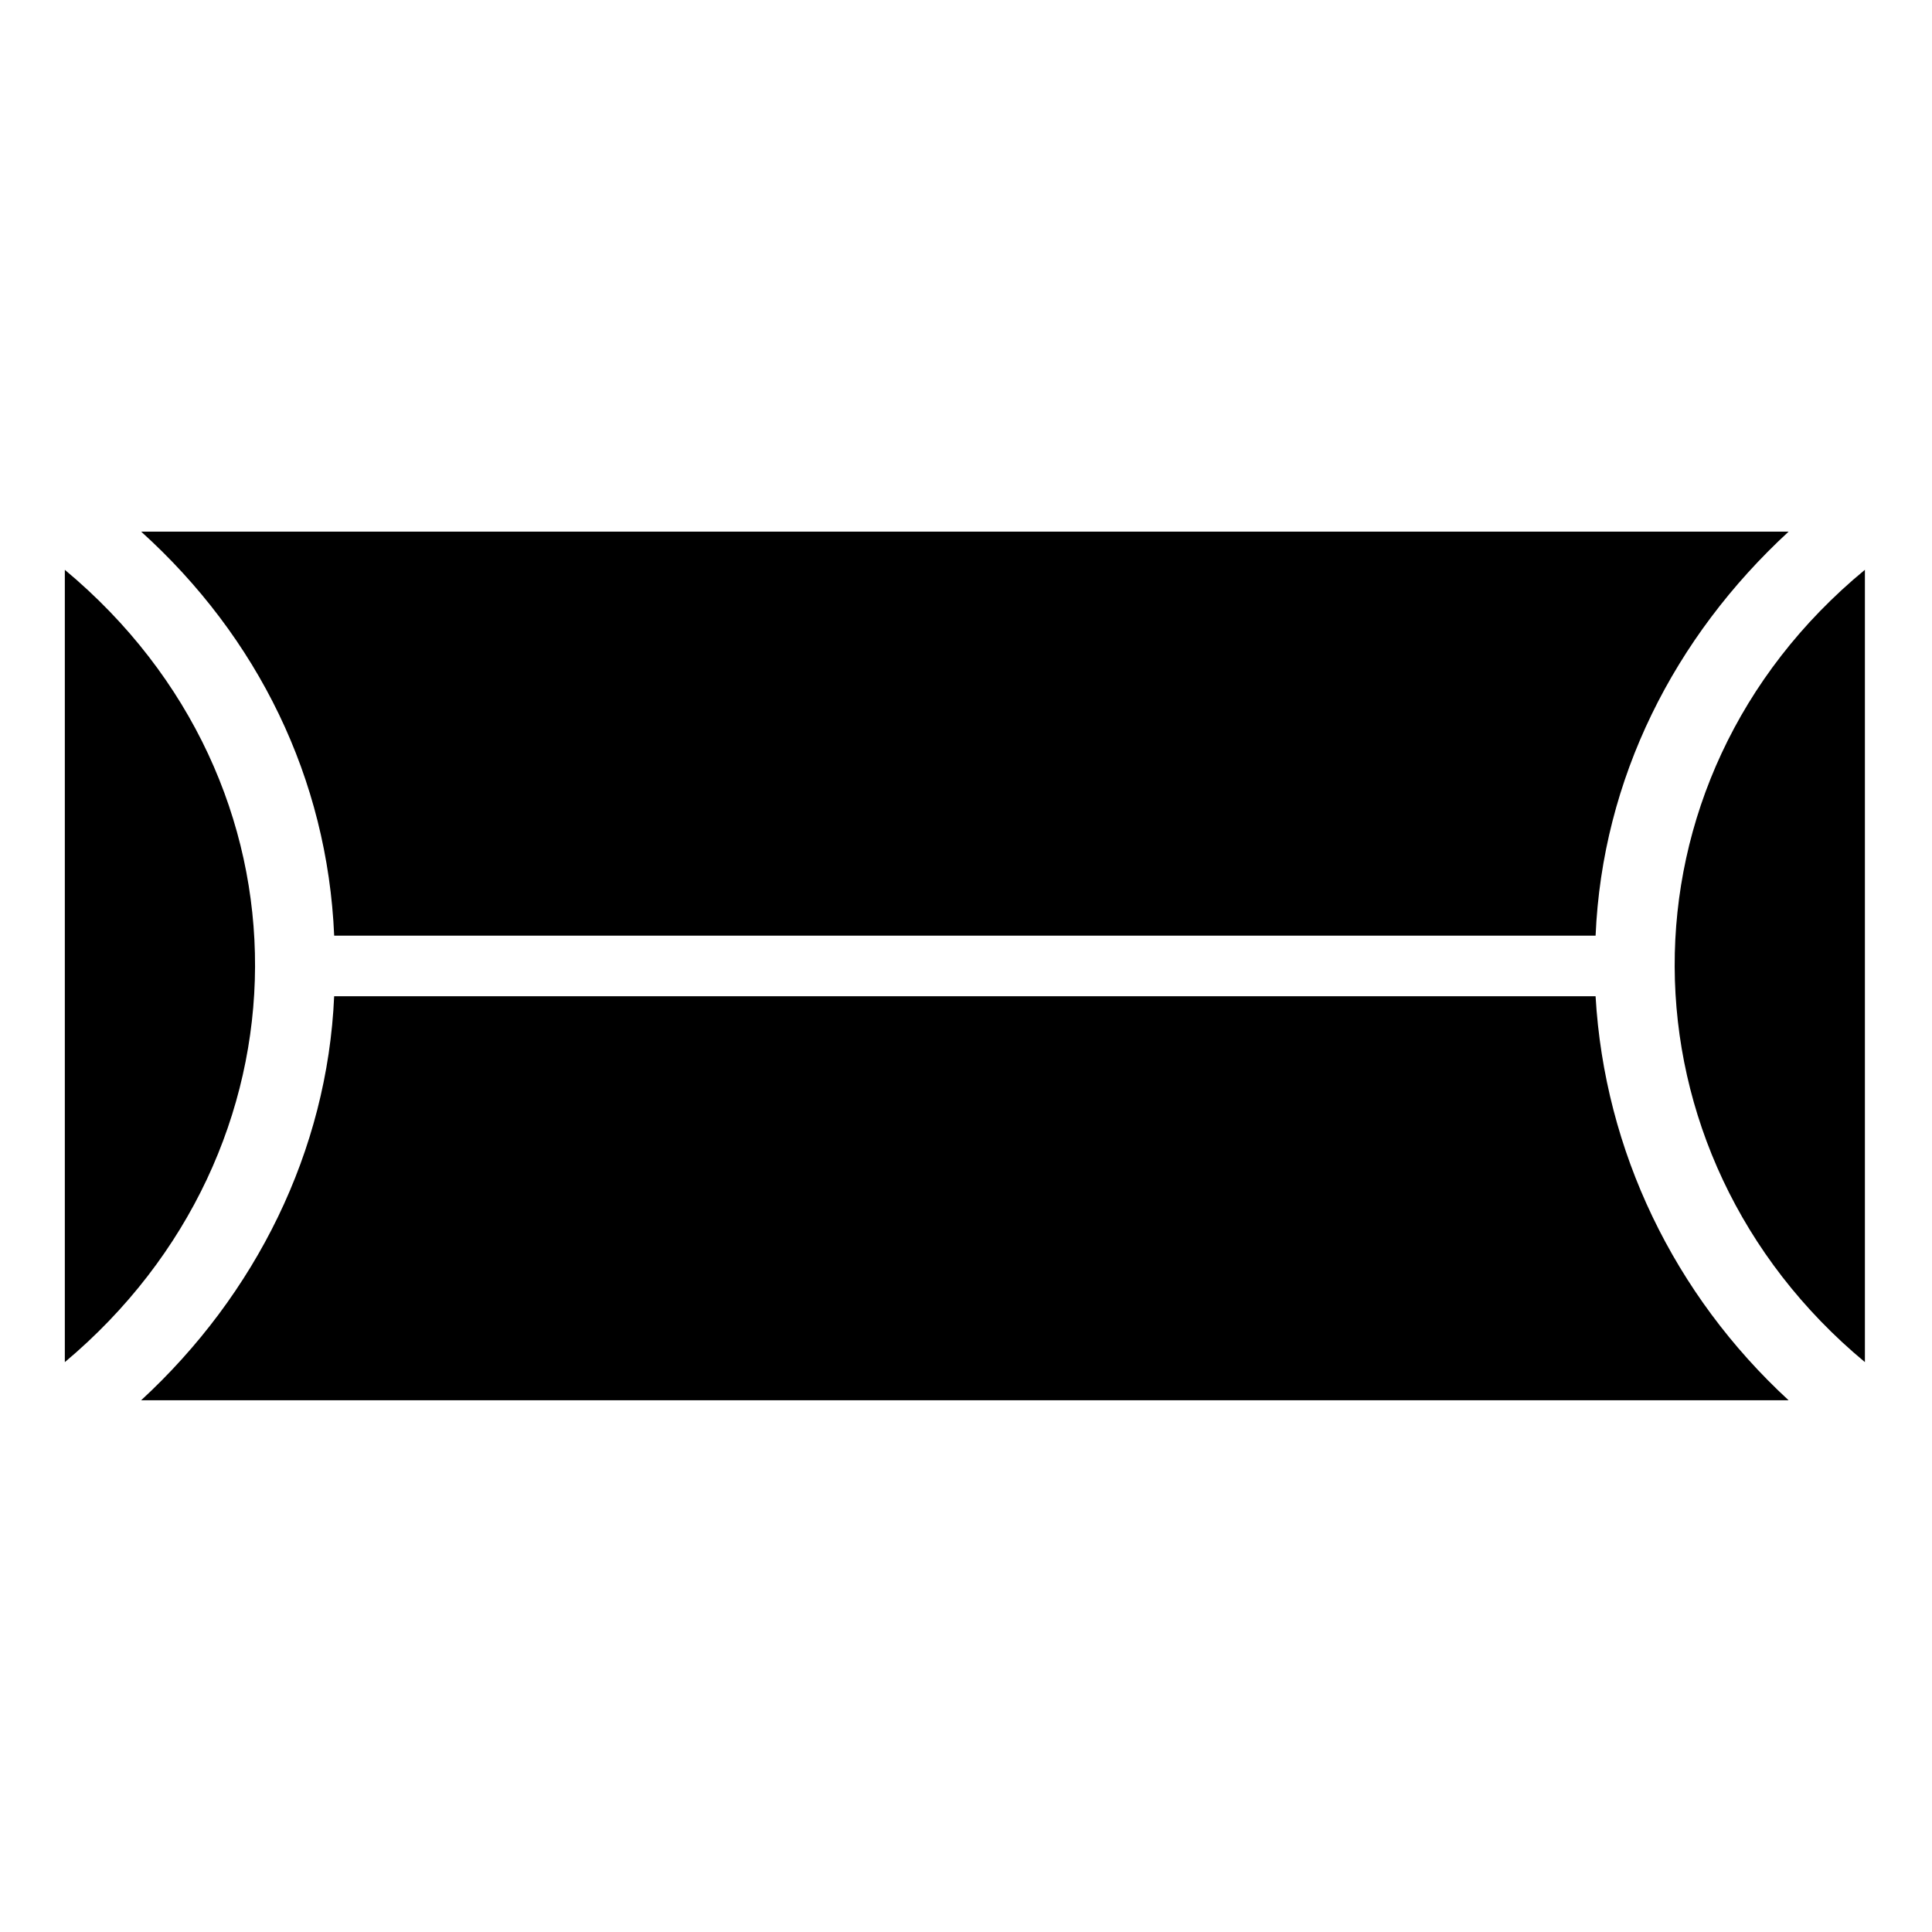
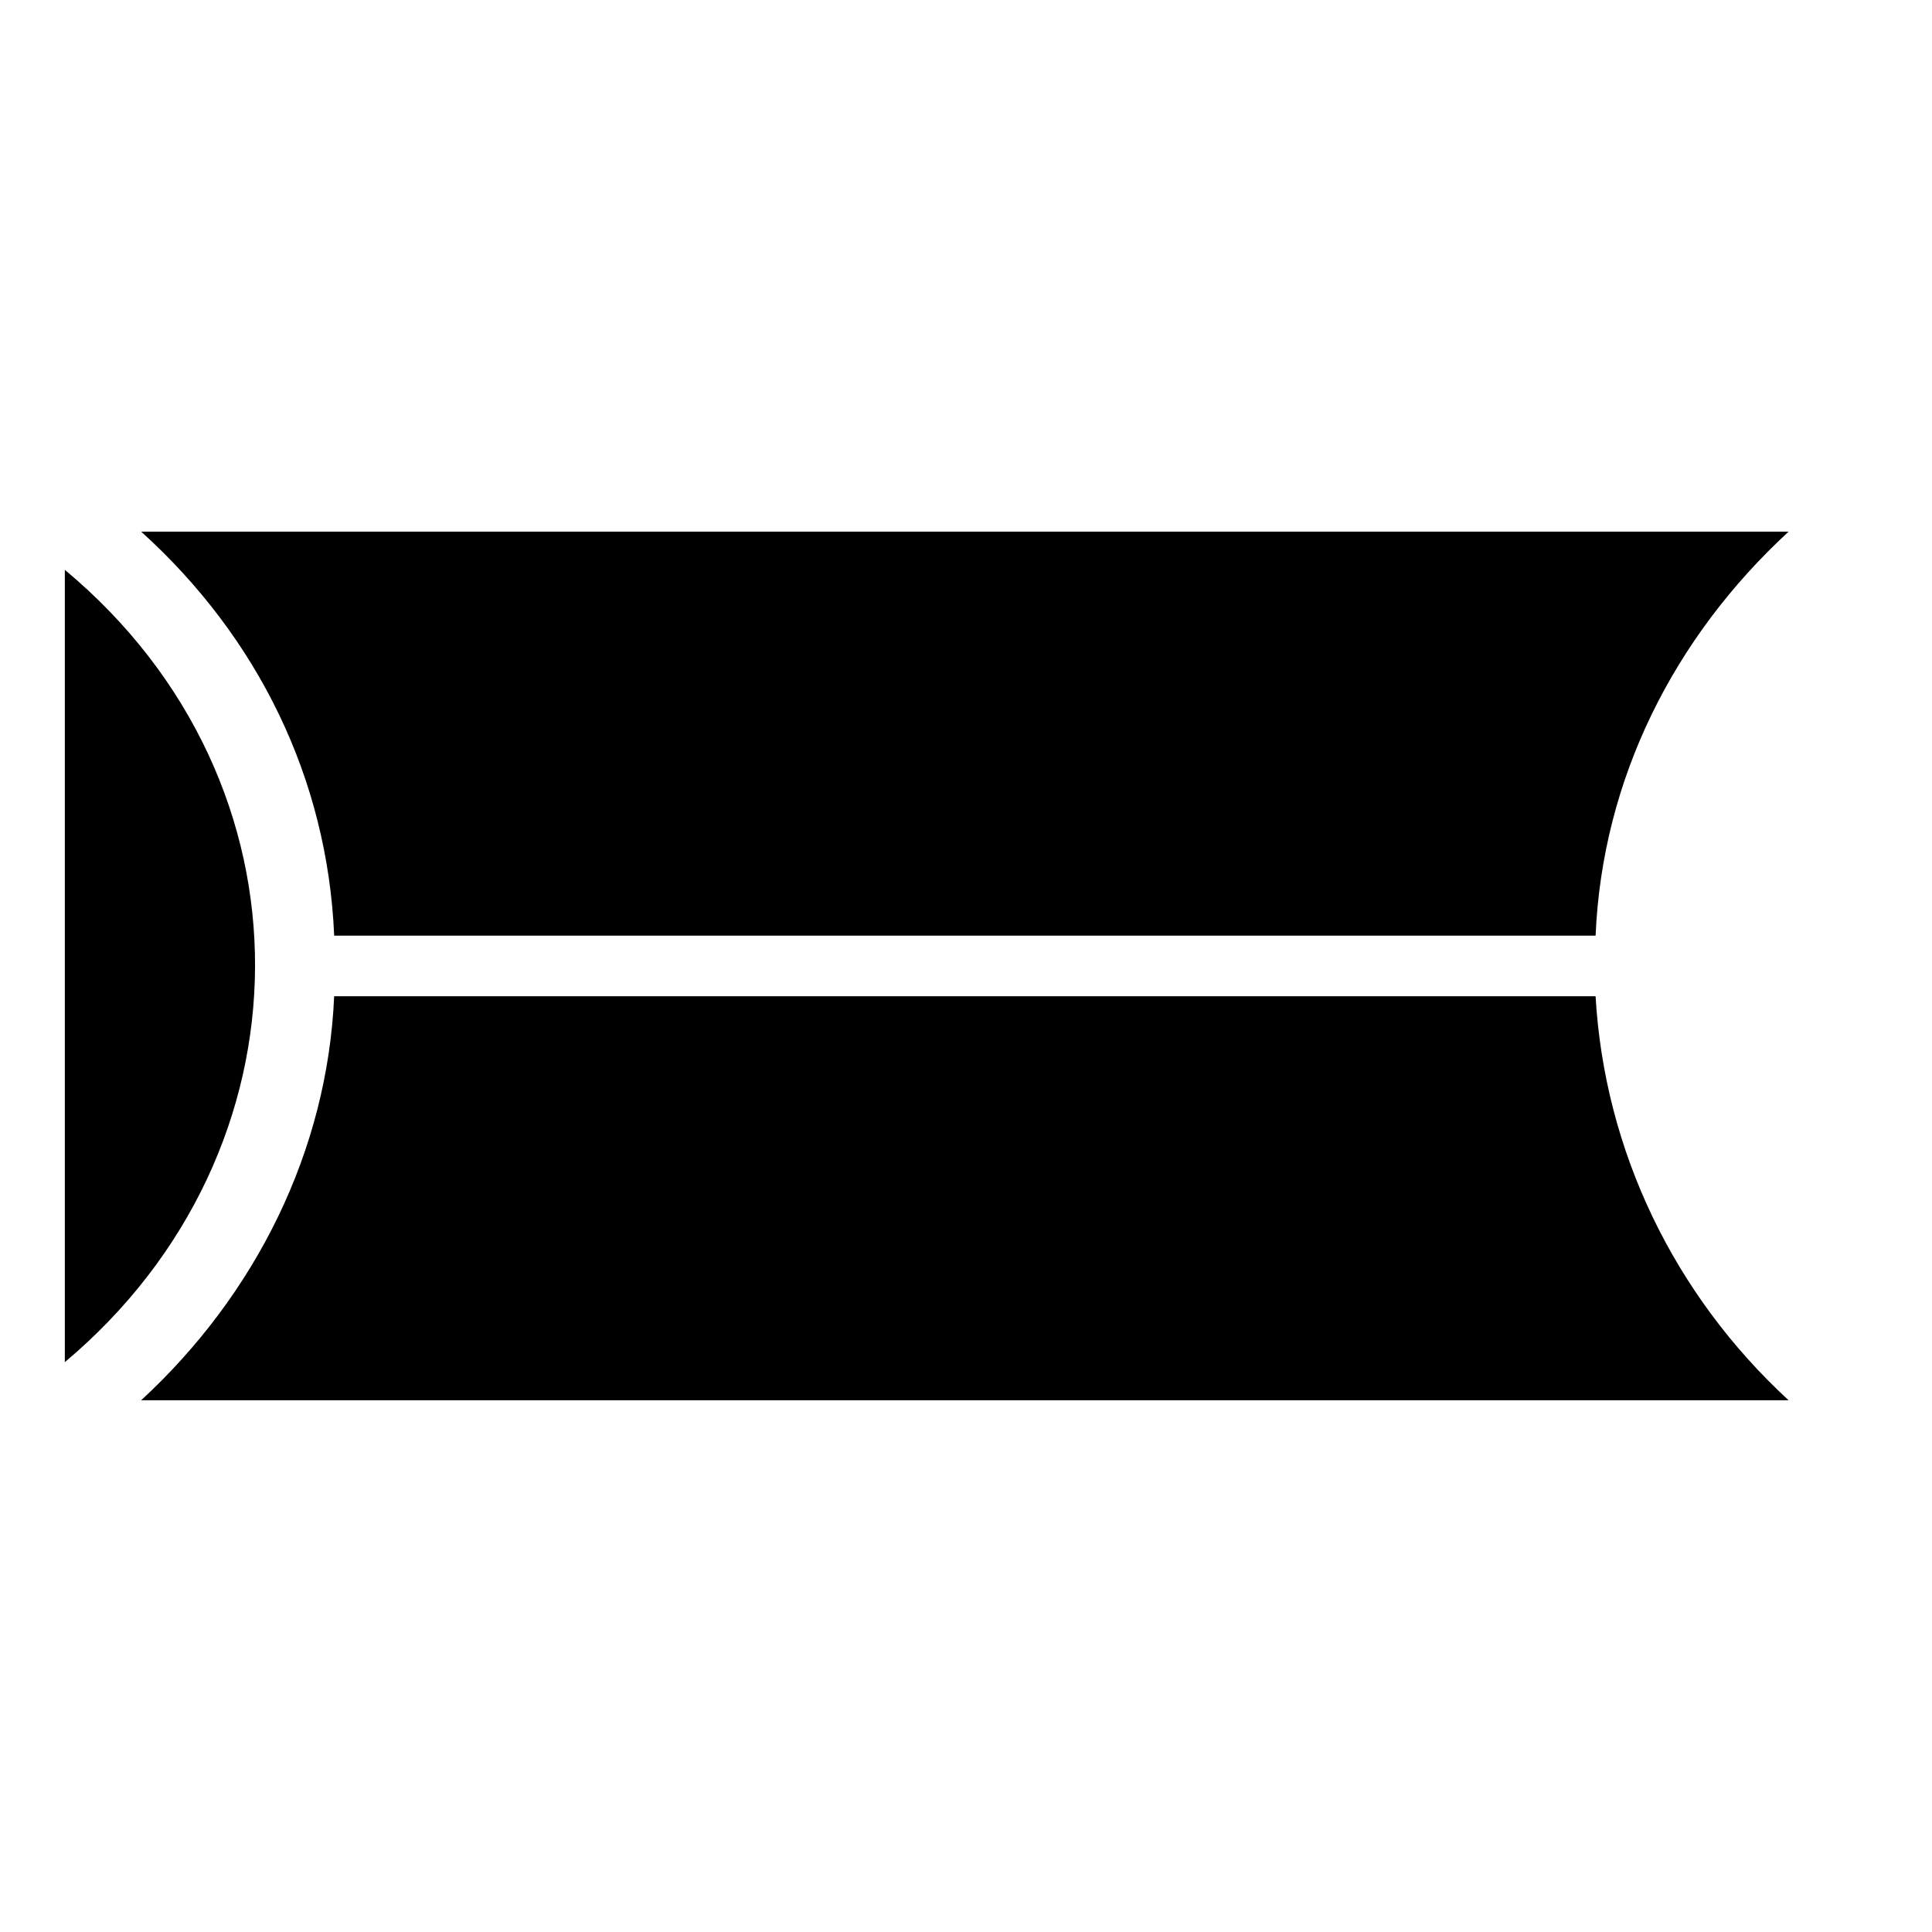
<svg xmlns="http://www.w3.org/2000/svg" fill="#000000" width="800px" height="800px" version="1.1" viewBox="144 144 512 512">
-   <path d="m161.18 504.98c66.621-55.914 67.809-153.46 0-209.97zm71.379-113.02h334.29c1.785-41.637 20.82-79.109 51.152-107.07h-436.59c30.93 27.957 49.371 65.43 51.152 107.07zm405.66-96.957c-67.809 55.914-66.621 154.65 0 209.97zm-20.223 220.08c-30.336-27.957-48.773-66.023-51.152-107.07h-334.29c-1.785 41.043-20.82 79.109-51.152 107.07h436.59z" />
+   <path d="m161.18 504.98c66.621-55.914 67.809-153.46 0-209.97zm71.379-113.02h334.29c1.785-41.637 20.82-79.109 51.152-107.07h-436.59c30.93 27.957 49.371 65.43 51.152 107.07zm405.66-96.957zm-20.223 220.08c-30.336-27.957-48.773-66.023-51.152-107.07h-334.29c-1.785 41.043-20.82 79.109-51.152 107.07h436.59z" />
</svg>